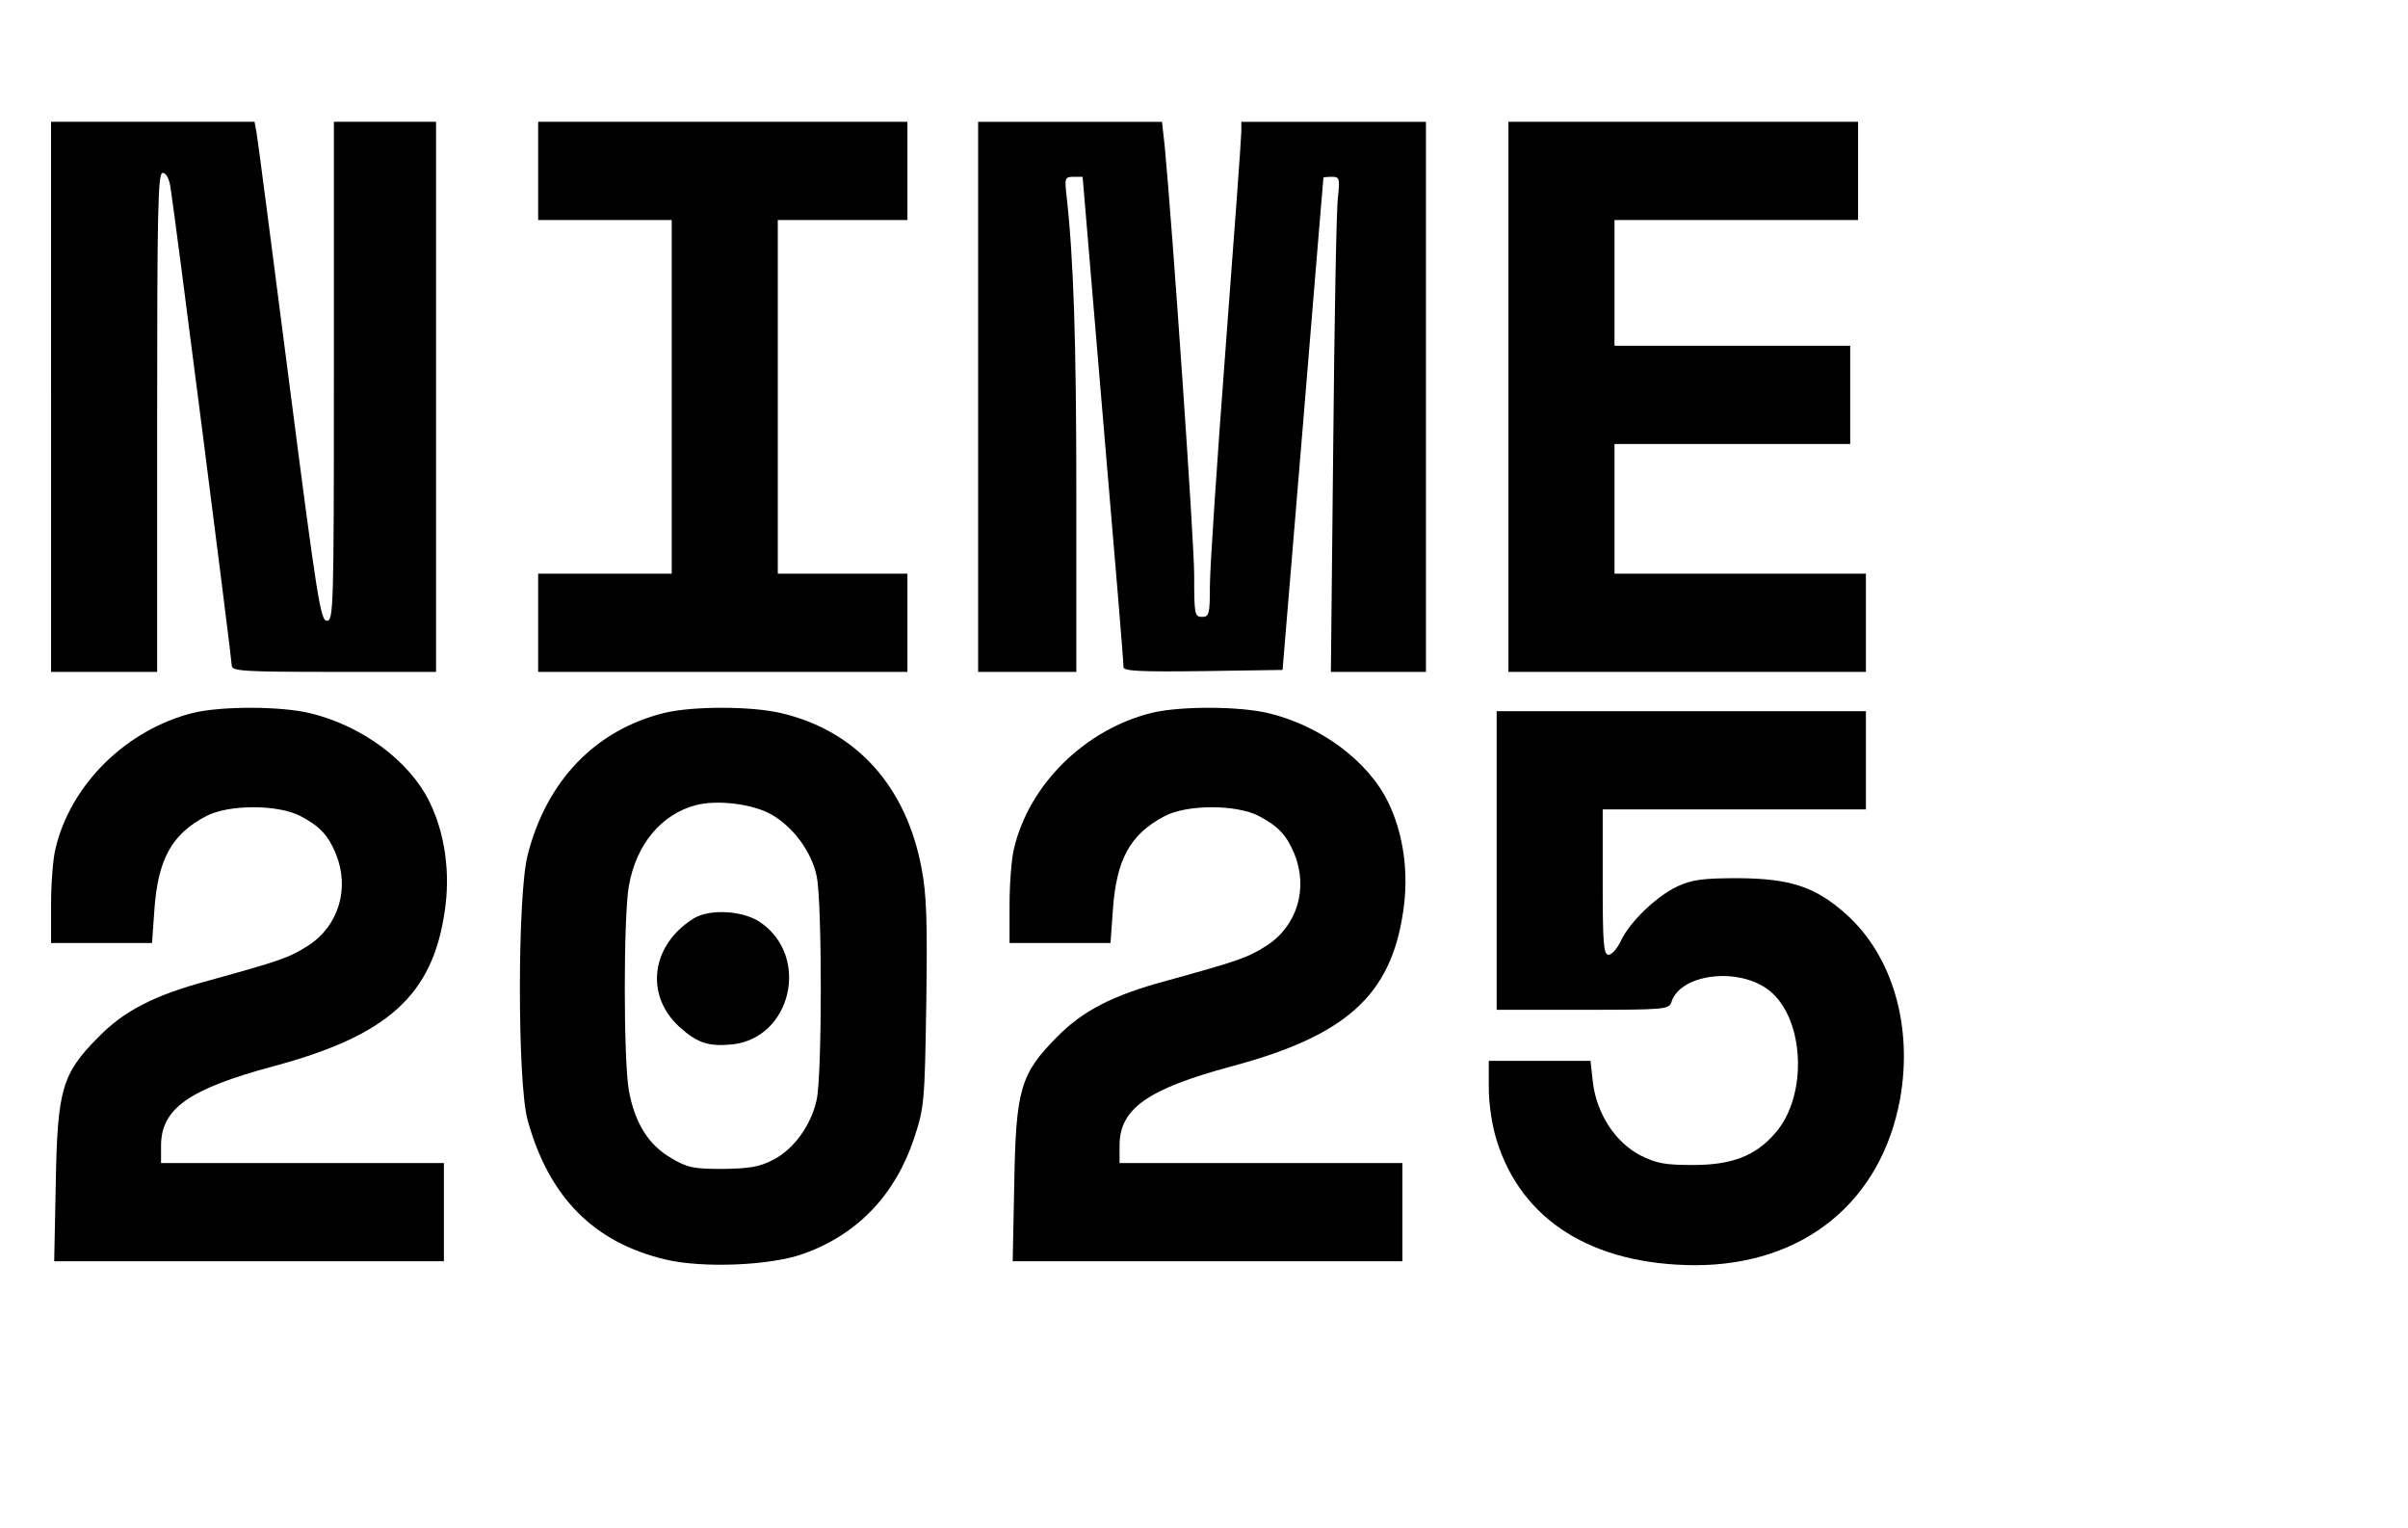
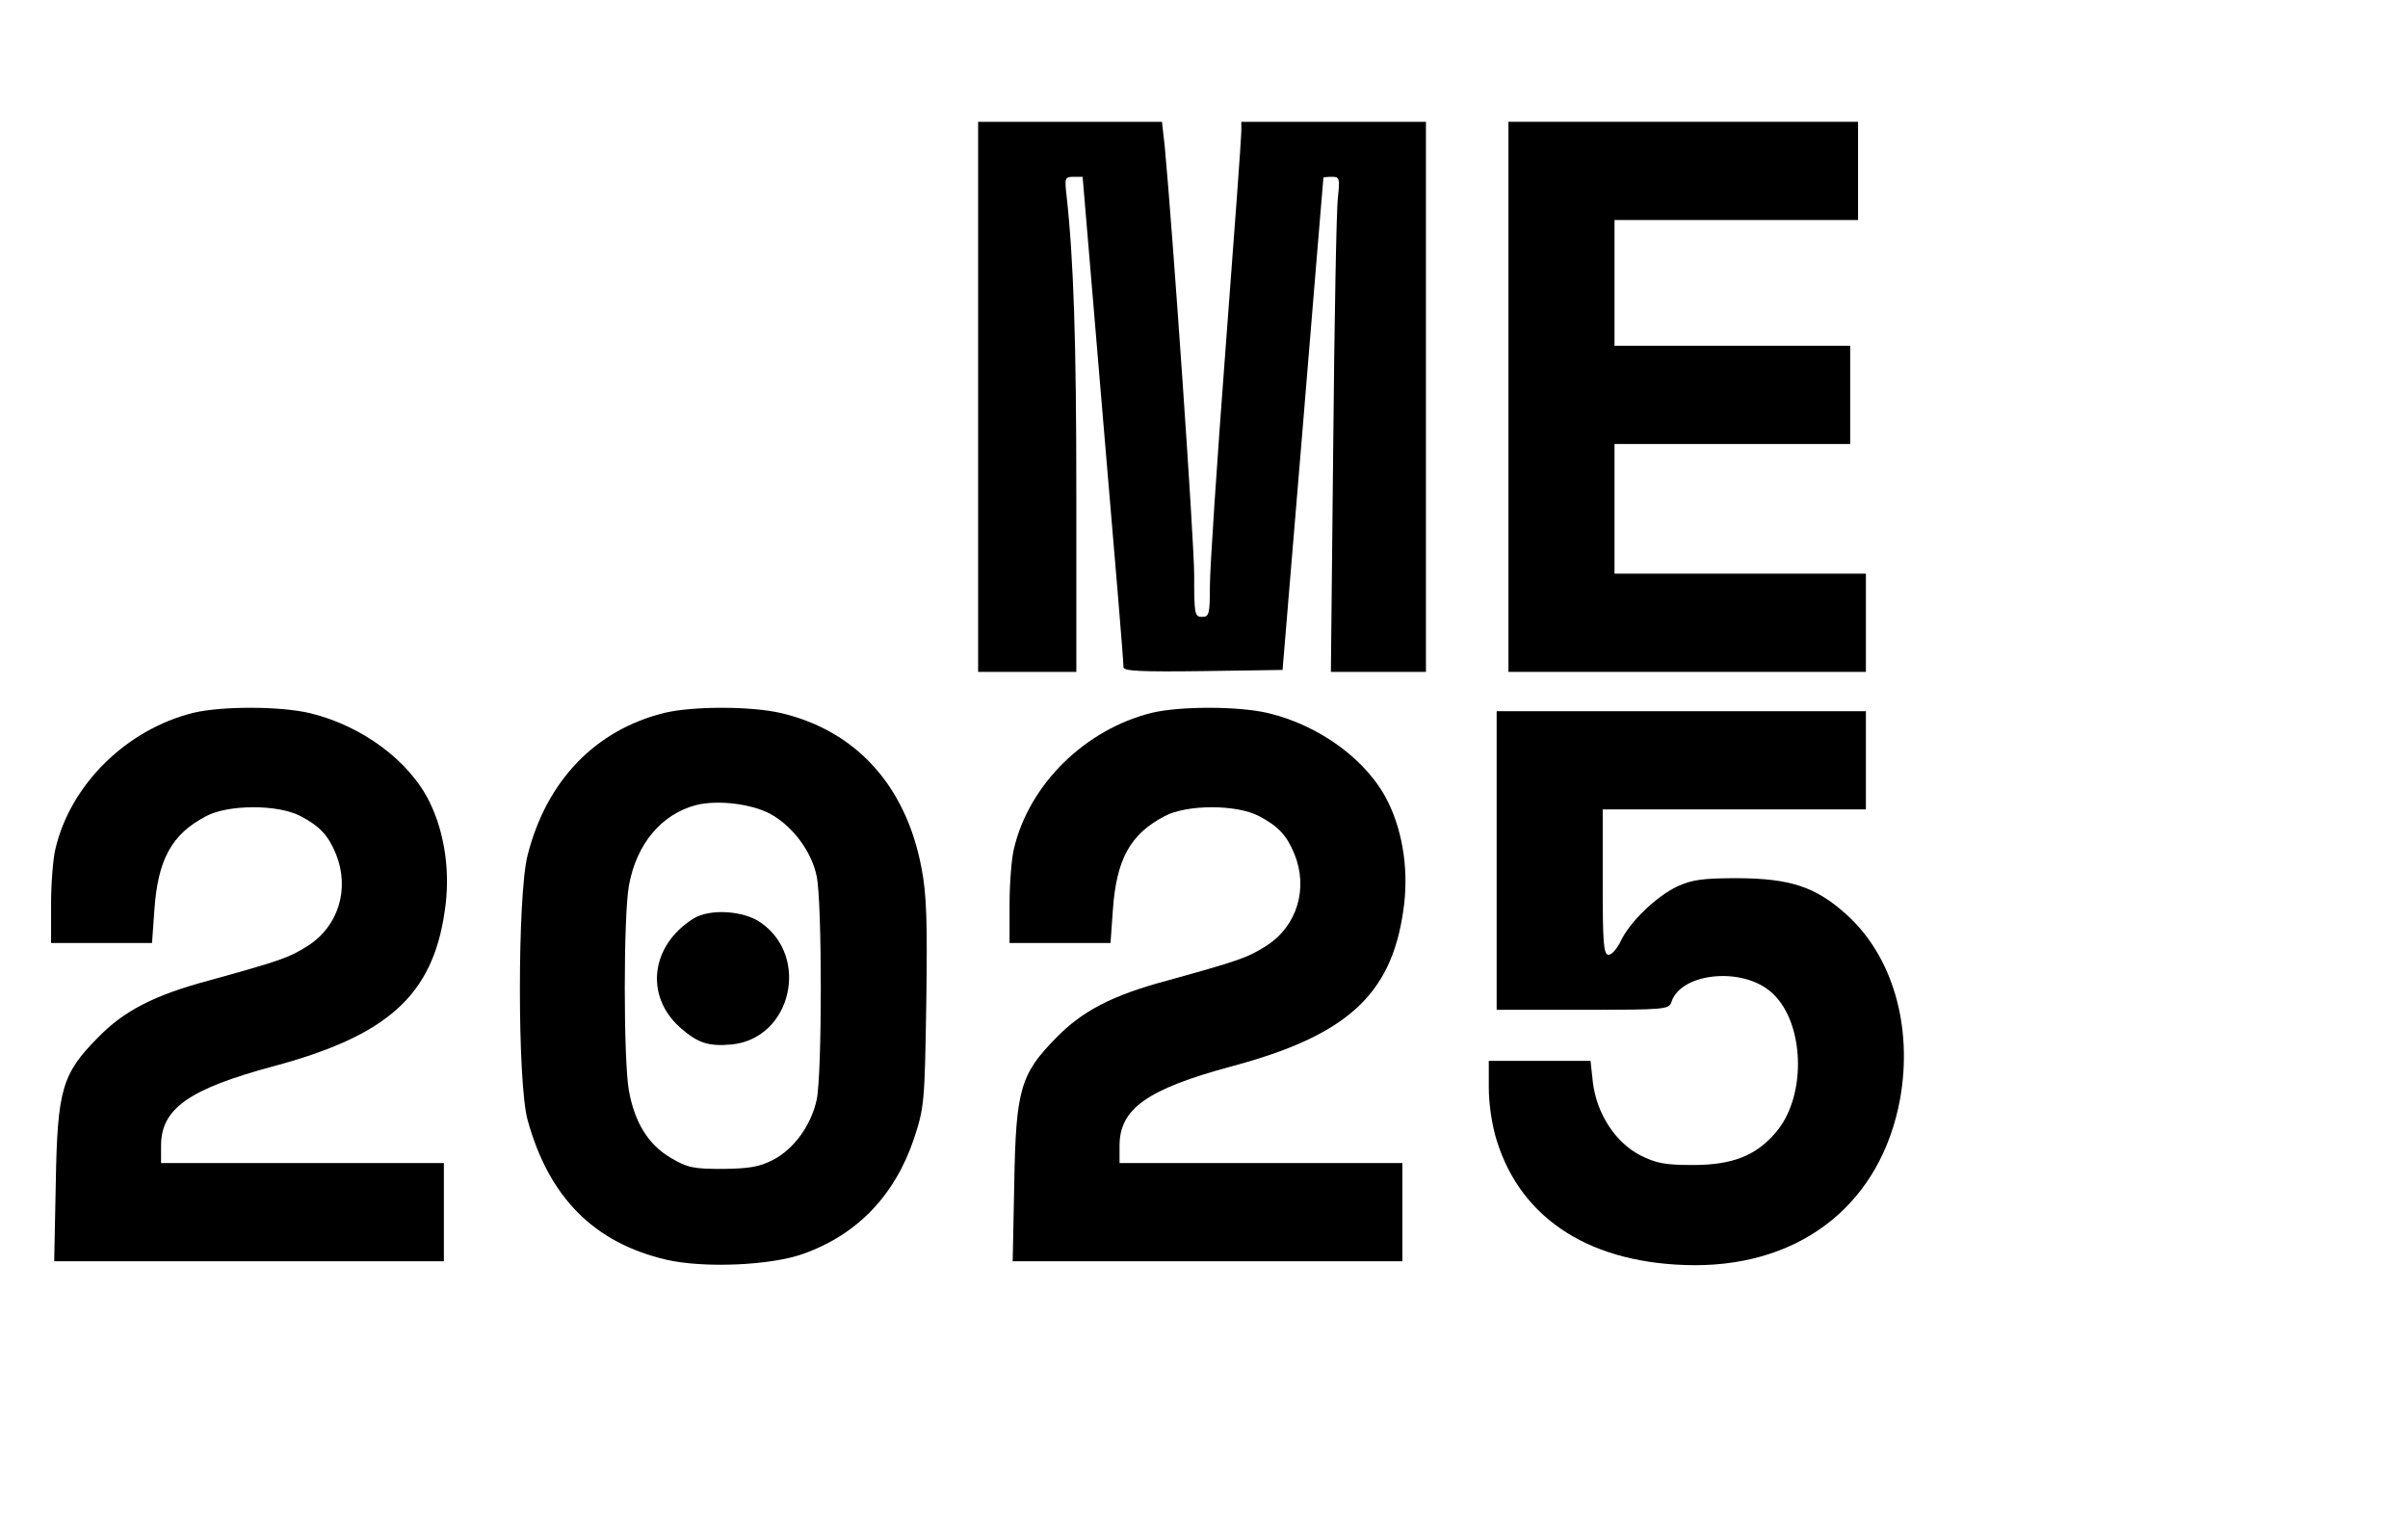
<svg xmlns="http://www.w3.org/2000/svg" version="1.0" width="613pt" height="389pt" viewBox="0 0 613 389" preserveAspectRatio="xMidYMid meet">
  <g transform="translate(0,389) scale(0.1,-0.1)" fill="#000000" stroke="none">
-     <path d="M130 2880 l0 -700 135 0 135 0 0 635 c0 540 2 635 14 635 9 0 17 -15 20 -37 11 -67 156 -1201 156 -1217 0 -14 29 -16 260 -16 l260 0 0 700 0 700 -130 0 -130 0 0 -635 c0 -605 -1 -635 -18 -635 -16 0 -25 58 -96 608 -43 334 -80 619 -83 635 l-5 27 -259 0 -259 0 0 -700z" />
-     <path d="M1370 3455 l0 -125 170 0 170 0 0 -450 0 -450 -170 0 -170 0 0 -125 0 -125 470 0 470 0 0 125 0 125 -165 0 -165 0 0 450 0 450 165 0 165 0 0 125 0 125 -470 0 -470 0 0 -125z" />
-     <path d="M2490 2880 l0 -700 125 0 125 0 0 448 c0 396 -7 603 -25 765 -5 44 -4 47 18 47 l23 0 52 -617 c29 -340 53 -624 52 -631 0 -10 44 -12 203 -10 l202 3 52 625 c28 344 52 626 52 628 1 1 10 2 22 2 19 0 20 -4 15 -52 -4 -29 -9 -313 -12 -630 l-6 -578 121 0 121 0 0 700 0 700 -235 0 -235 0 0 -25 c0 -15 -18 -262 -40 -551 -22 -289 -40 -561 -40 -605 0 -72 -2 -79 -20 -79 -19 0 -20 7 -20 106 0 88 -55 879 -75 1092 l-7 62 -234 0 -234 0 0 -700z" />
+     <path d="M2490 2880 l0 -700 125 0 125 0 0 448 c0 396 -7 603 -25 765 -5 44 -4 47 18 47 l23 0 52 -617 c29 -340 53 -624 52 -631 0 -10 44 -12 203 -10 l202 3 52 625 c28 344 52 626 52 628 1 1 10 2 22 2 19 0 20 -4 15 -52 -4 -29 -9 -313 -12 -630 l-6 -578 121 0 121 0 0 700 0 700 -235 0 -235 0 0 -25 c0 -15 -18 -262 -40 -551 -22 -289 -40 -561 -40 -605 0 -72 -2 -79 -20 -79 -19 0 -20 7 -20 106 0 88 -55 879 -75 1092 l-7 62 -234 0 -234 0 0 -700" />
    <path d="M3840 2880 l0 -700 455 0 455 0 0 125 0 125 -320 0 -320 0 0 165 0 165 300 0 300 0 0 125 0 125 -300 0 -300 0 0 160 0 160 310 0 310 0 0 125 0 125 -445 0 -445 0 0 -700z" />
    <path d="M493 2076 c-171 -42 -314 -183 -352 -347 -6 -24 -11 -88 -11 -141 l0 -98 129 0 128 0 6 84 c9 129 44 193 132 239 57 30 183 30 240 0 49 -26 70 -48 90 -96 36 -88 7 -184 -71 -234 -49 -31 -70 -38 -254 -89 -138 -37 -215 -77 -281 -145 -91 -92 -103 -132 -107 -371 l-4 -198 496 0 496 0 0 125 0 125 -360 0 -360 0 0 44 c0 94 70 144 285 202 292 78 406 181 437 394 15 97 1 198 -38 278 -51 105 -172 195 -305 227 -76 18 -224 18 -296 1z" />
    <path d="M1693 2076 c-177 -43 -302 -173 -350 -363 -26 -102 -26 -579 0 -673 54 -197 169 -313 353 -356 95 -22 266 -15 349 15 138 49 234 150 282 294 26 79 27 92 31 343 3 208 1 277 -12 344 -39 209 -166 350 -357 395 -76 18 -224 18 -296 1z m269 -258 c56 -31 104 -95 117 -158 14 -66 14 -503 0 -569 -14 -64 -57 -125 -111 -153 -35 -18 -60 -22 -128 -23 -75 0 -90 3 -132 28 -57 33 -92 89 -107 171 -14 77 -14 445 0 522 19 106 83 182 171 205 55 14 143 3 190 -23z" />
    <path d="M1765 1552 c-108 -68 -124 -195 -35 -276 46 -41 74 -50 135 -44 149 17 197 221 73 309 -44 32 -132 37 -173 11z" />
    <path d="M2933 2076 c-171 -42 -314 -183 -352 -347 -6 -24 -11 -88 -11 -141 l0 -98 129 0 128 0 6 84 c9 129 44 193 132 239 57 30 183 30 240 0 49 -26 70 -48 90 -96 36 -88 7 -184 -71 -234 -49 -31 -70 -38 -254 -89 -138 -37 -215 -77 -281 -145 -91 -92 -103 -132 -107 -371 l-4 -198 496 0 496 0 0 125 0 125 -360 0 -360 0 0 44 c0 94 70 144 285 202 292 78 406 181 437 394 15 97 1 198 -38 278 -51 105 -172 195 -305 227 -76 18 -224 18 -296 1z" />
    <path d="M3810 1700 l0 -380 219 0 c210 0 220 1 226 20 23 72 172 90 249 29 90 -71 99 -268 15 -363 -50 -58 -110 -81 -209 -81 -72 0 -93 4 -135 25 -63 33 -110 105 -120 185 l-6 55 -130 0 -129 0 0 -69 c0 -40 8 -95 20 -133 63 -204 244 -317 505 -318 276 0 474 161 522 423 33 185 -19 364 -137 470 -78 70 -142 91 -275 92 -91 0 -118 -4 -155 -21 -53 -25 -121 -90 -144 -139 -9 -19 -23 -35 -31 -35 -13 0 -15 30 -15 185 l0 185 335 0 335 0 0 125 0 125 -470 0 -470 0 0 -380z" />
  </g>
</svg>